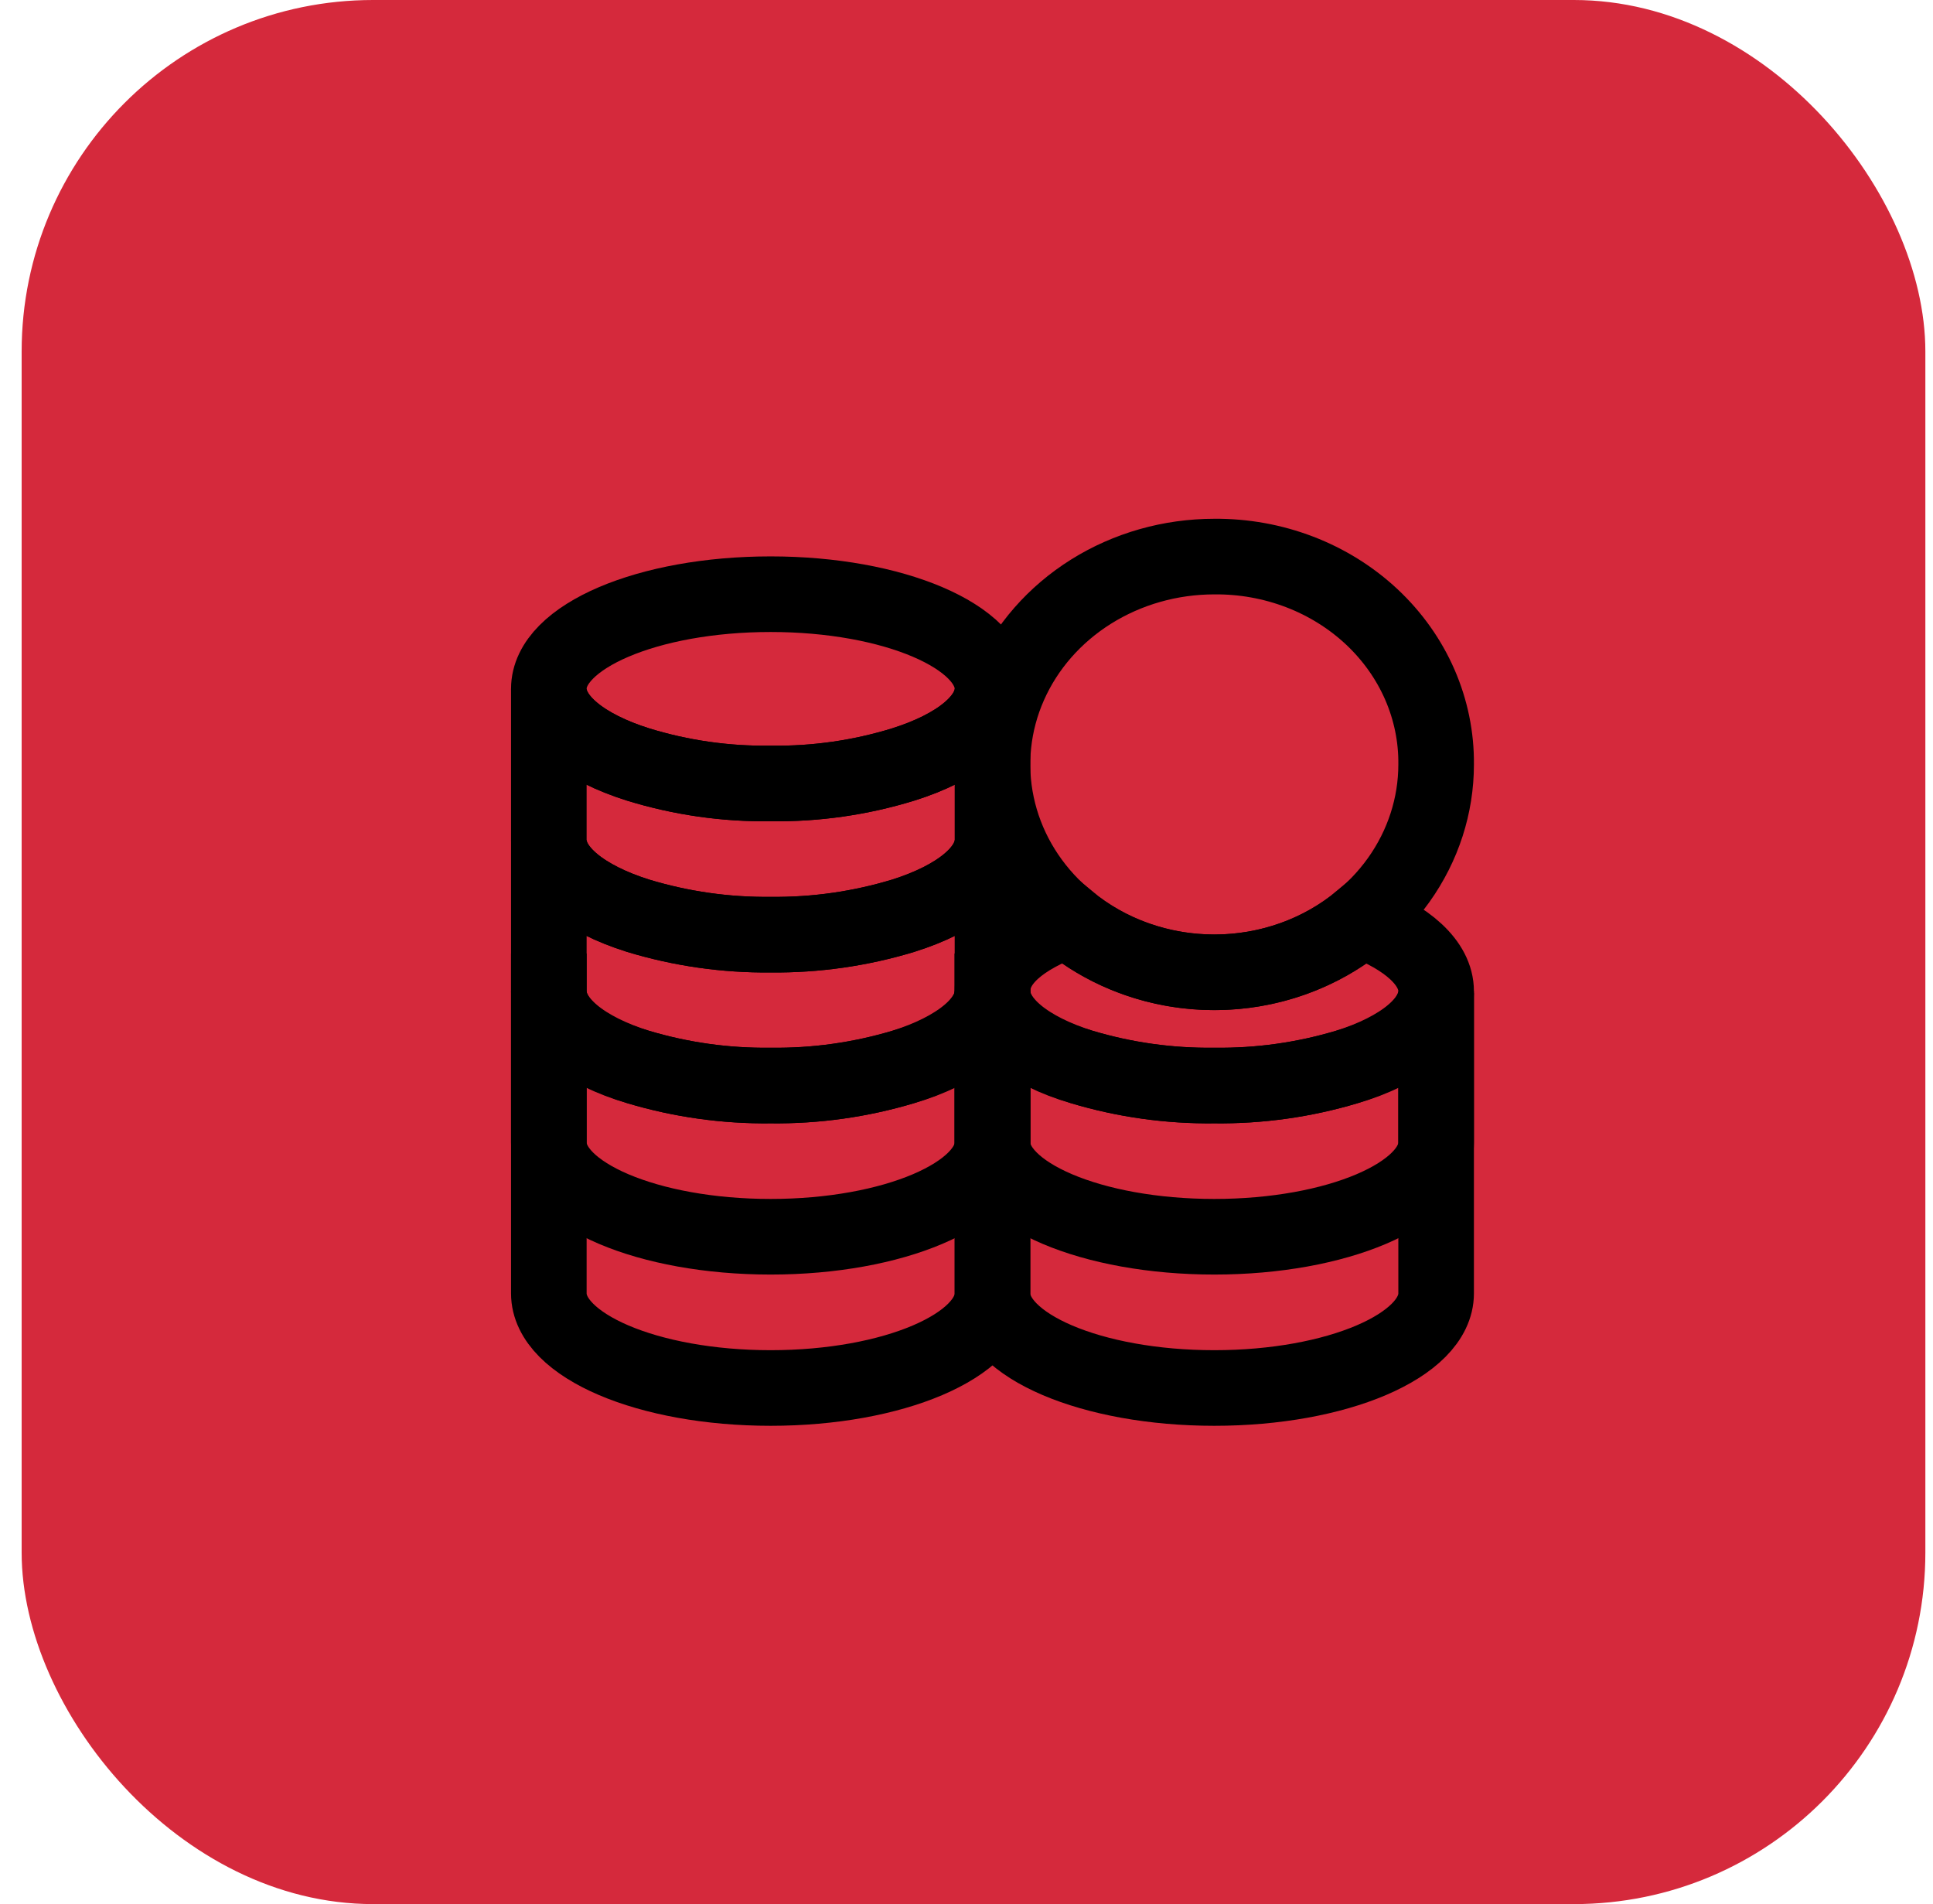
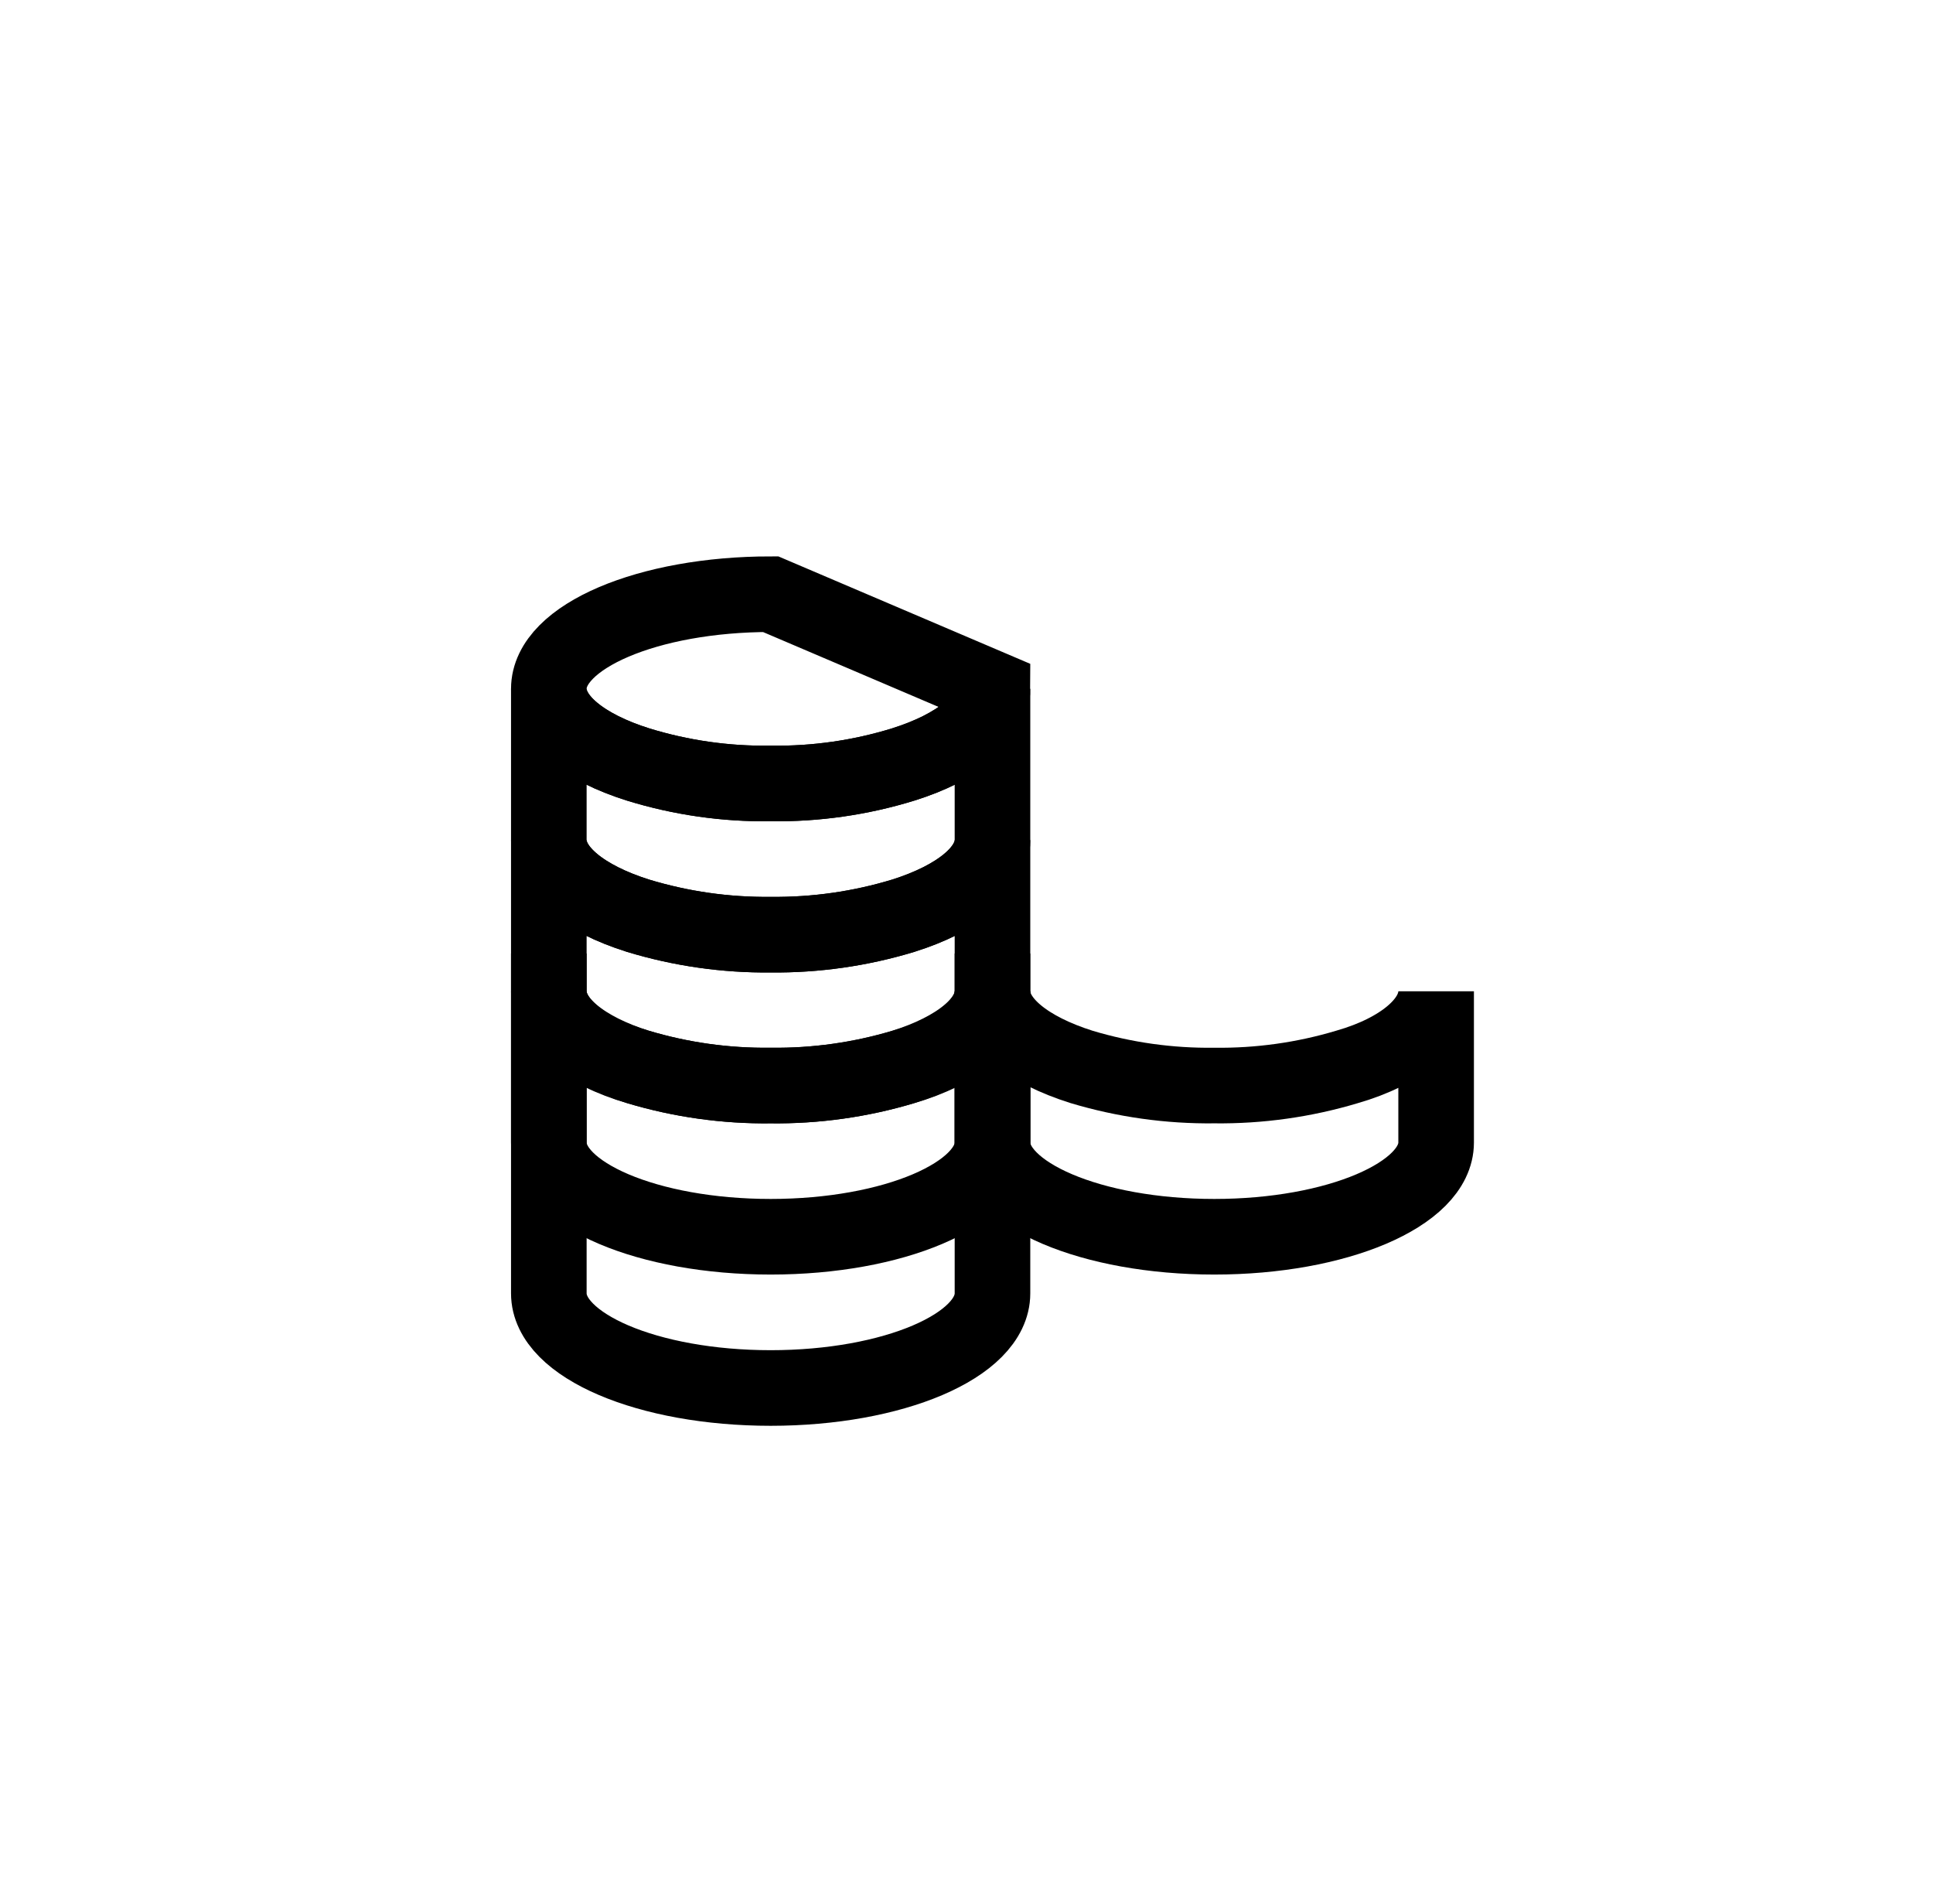
<svg xmlns="http://www.w3.org/2000/svg" width="66" height="65" viewBox="0 0 66 65" fill="none">
-   <rect x="0.739" width="65" height="65" rx="12" fill="#D5293C" />
-   <path d="M33.887 23.514C33.887 24.569 32.69 25.515 30.843 26.096C29.382 26.547 27.851 26.767 26.313 26.745C24.775 26.767 23.244 26.547 21.783 26.096C19.937 25.515 18.739 24.569 18.739 23.514C18.739 21.73 22.13 20.284 26.313 20.284C30.497 20.284 33.887 21.73 33.887 23.514Z" stroke="black" stroke-width="2.581" stroke-miterlimit="10" stroke-linecap="square" />
+   <path d="M33.887 23.514C33.887 24.569 32.69 25.515 30.843 26.096C29.382 26.547 27.851 26.767 26.313 26.745C24.775 26.767 23.244 26.547 21.783 26.096C19.937 25.515 18.739 24.569 18.739 23.514C18.739 21.73 22.13 20.284 26.313 20.284Z" stroke="black" stroke-width="2.581" stroke-miterlimit="10" stroke-linecap="square" />
  <path d="M33.887 23.514V28.677C33.887 29.732 32.69 30.677 30.843 31.259C29.381 31.704 27.851 31.923 26.313 31.907C24.776 31.923 23.246 31.704 21.783 31.259C19.937 30.677 18.739 29.732 18.739 28.677V23.514C18.739 24.569 19.937 25.515 21.783 26.096C23.244 26.547 24.775 26.767 26.313 26.745C27.851 26.767 29.382 26.547 30.843 26.096C32.69 25.515 33.887 24.569 33.887 23.514Z" stroke="black" stroke-width="2.581" stroke-miterlimit="10" stroke-linecap="square" />
  <path d="M33.887 28.677V33.84C33.887 34.894 32.69 35.84 30.843 36.422C29.38 36.861 27.85 37.076 26.313 37.057C24.776 37.076 23.247 36.861 21.783 36.422C19.937 35.894 18.739 34.894 18.739 33.84V28.677C18.739 29.731 19.937 30.677 21.783 31.259C23.246 31.704 24.776 31.923 26.313 31.907C27.851 31.923 29.381 31.704 30.843 31.259C32.69 30.677 33.887 29.731 33.887 28.677Z" stroke="black" stroke-width="2.581" stroke-miterlimit="10" stroke-linecap="square" />
  <path d="M33.887 33.84V39.003C33.887 40.773 30.497 42.219 26.313 42.219C22.13 42.219 18.739 40.773 18.739 39.003V33.84C18.739 34.894 19.937 35.84 21.783 36.422C23.247 36.861 24.776 37.076 26.313 37.057C27.85 37.076 29.38 36.861 30.843 36.422C32.69 35.894 33.887 34.894 33.887 33.84Z" stroke="black" stroke-width="2.581" stroke-miterlimit="10" stroke-linecap="square" />
  <path d="M49.035 33.84V39.003C49.035 40.773 45.645 42.219 41.461 42.219C37.277 42.219 33.887 40.773 33.887 39.003V33.84C33.887 34.894 35.084 35.84 36.931 36.422C38.395 36.861 39.924 37.076 41.461 37.057C42.998 37.076 44.528 36.861 45.991 36.422C47.838 35.894 49.035 34.894 49.035 33.84Z" stroke="black" stroke-width="2.581" stroke-miterlimit="10" stroke-linecap="square" />
  <path d="M33.887 33.84V44.152C33.887 45.936 30.497 47.382 26.313 47.382C22.13 47.382 18.739 45.936 18.739 44.152V33.84" stroke="black" stroke-width="2.581" stroke-miterlimit="10" stroke-linecap="square" />
-   <path d="M49.035 35.192V44.152C49.035 45.936 45.645 47.382 41.461 47.382C37.277 47.382 33.887 45.936 33.887 44.152V33.84" stroke="black" stroke-width="2.581" stroke-miterlimit="10" stroke-linecap="square" />
-   <path d="M49.035 26.096C49.035 27.499 48.591 28.871 47.759 30.038C46.926 31.205 45.743 32.114 44.359 32.651C42.975 33.188 41.453 33.329 39.983 33.055C38.514 32.781 37.165 32.105 36.105 31.113C35.046 30.121 34.325 28.857 34.033 27.48C33.74 26.104 33.89 24.677 34.464 23.381C35.037 22.084 36.008 20.976 37.253 20.196C38.499 19.416 39.963 19 41.461 19C42.458 18.991 43.448 19.169 44.371 19.522C45.294 19.875 46.133 20.398 46.838 21.058C47.543 21.719 48.101 22.505 48.478 23.37C48.855 24.235 49.045 25.162 49.035 26.096Z" stroke="black" stroke-width="2.581" stroke-miterlimit="10" stroke-linecap="square" />
-   <path d="M49.035 33.84C49.035 34.894 47.838 35.84 45.991 36.422C44.528 36.862 42.998 37.076 41.461 37.057C39.924 37.076 38.395 36.862 36.931 36.422C35.084 35.894 33.887 34.894 33.887 33.84C33.887 32.786 34.883 32.002 36.455 31.407C37.834 32.557 39.615 33.192 41.461 33.192C43.307 33.192 45.088 32.557 46.467 31.407C48.04 32.002 49.035 32.867 49.035 33.84Z" stroke="black" stroke-width="2.581" stroke-miterlimit="10" stroke-linecap="square" />
</svg>